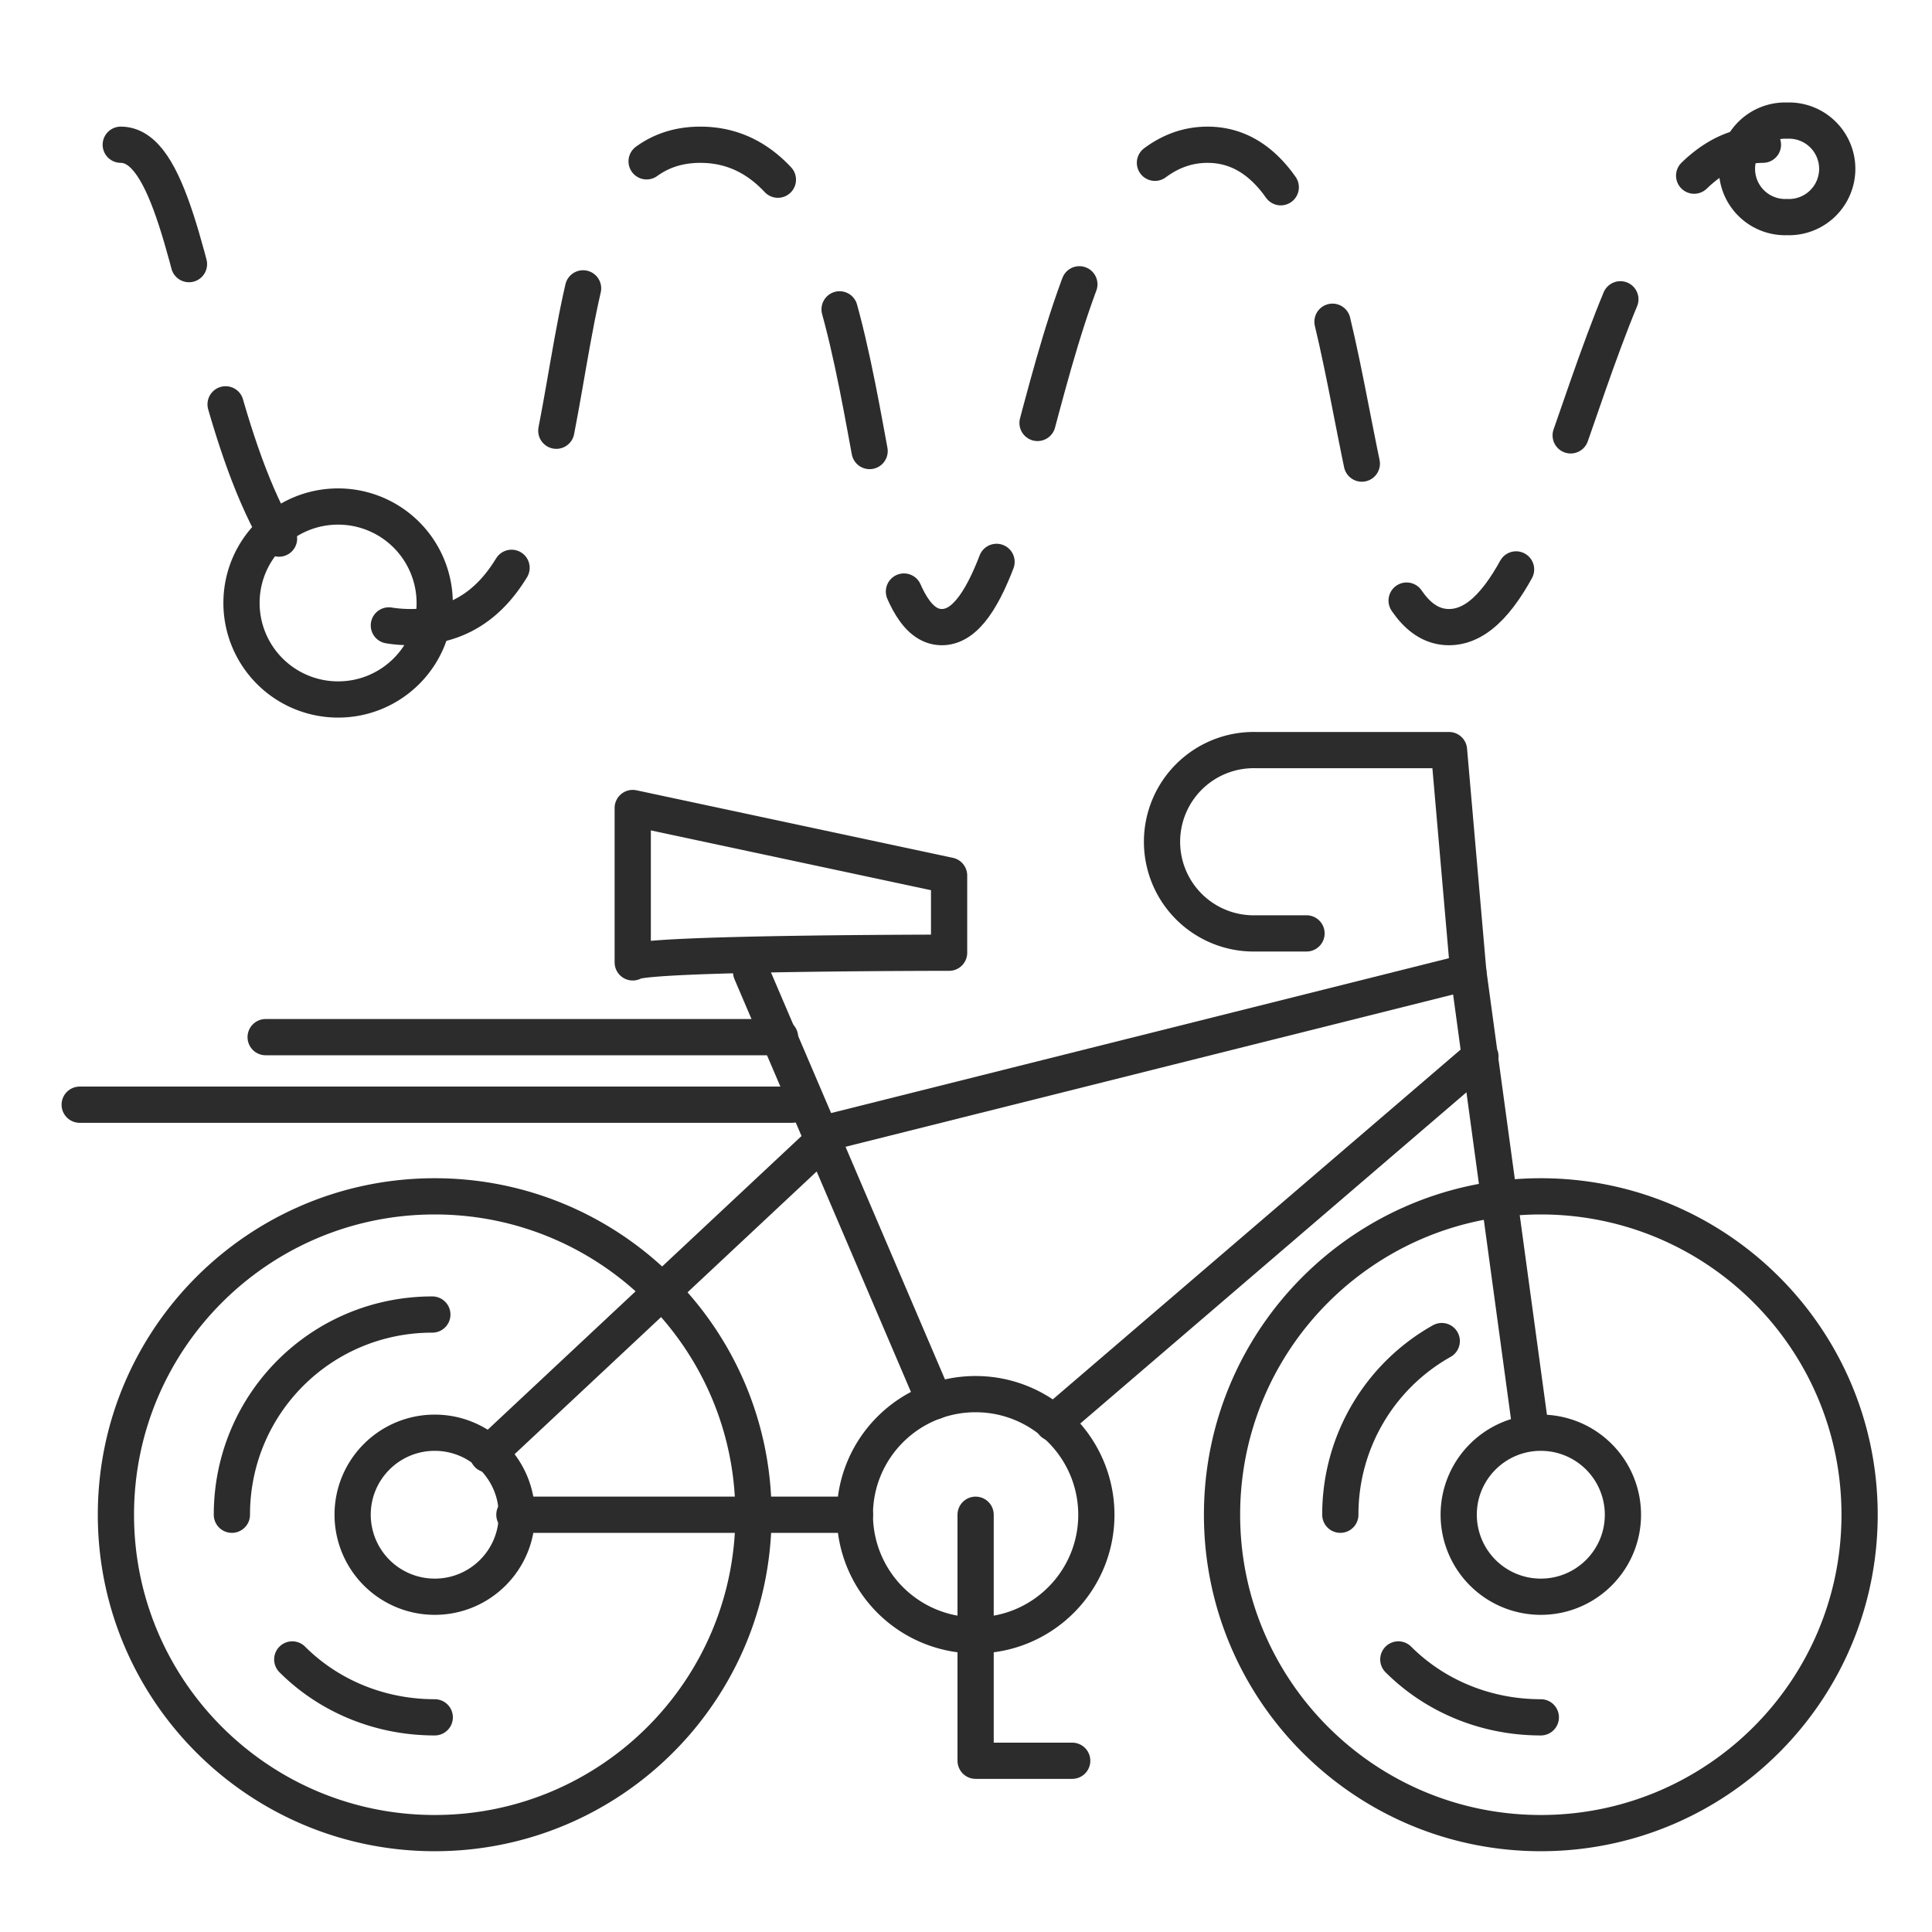
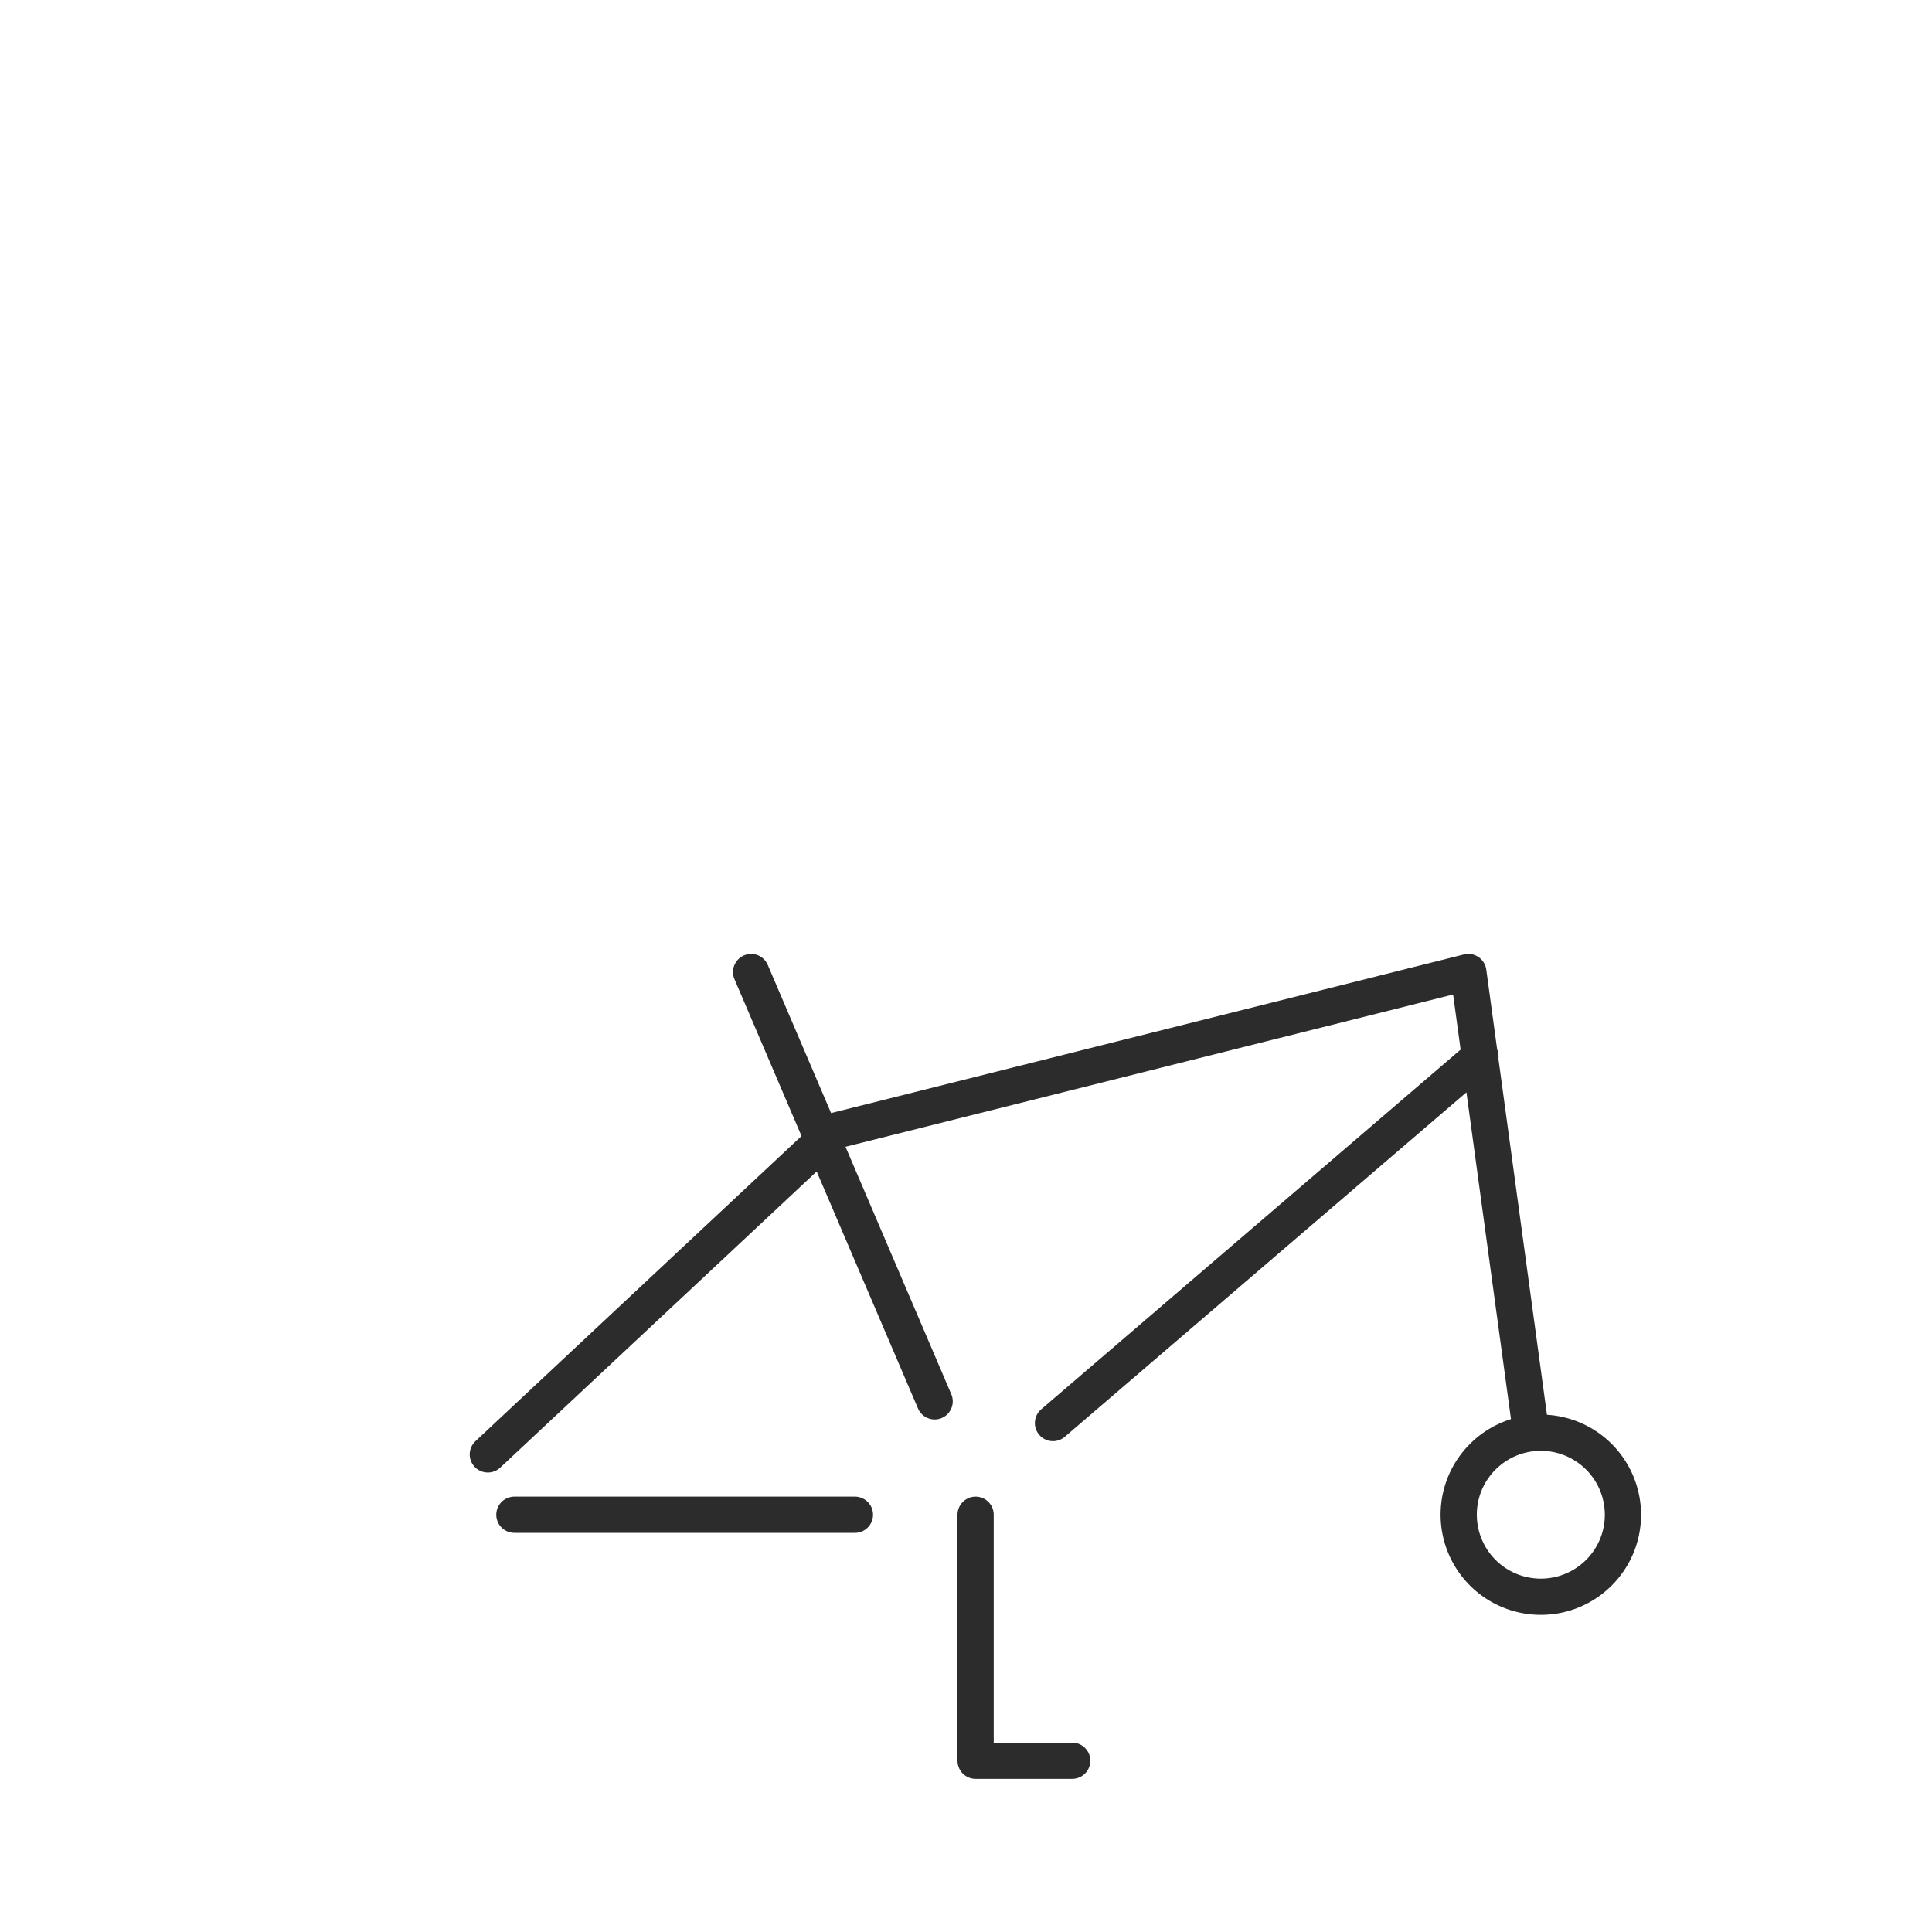
<svg xmlns="http://www.w3.org/2000/svg" fill="none" viewBox="0 0 80 80">
-   <path stroke="#2C2C2C" stroke-linecap="round" stroke-linejoin="round" stroke-miterlimit="10" stroke-width="1.5" d="M40.398 67.716c2.762 0 5-2.236 5-4.994a4.997 4.997 0 00-5-4.994c-2.761 0-5 2.236-5 4.994a4.997 4.997 0 005 4.994zM18 75.905c7.29 0 13.2-5.902 13.2-13.183 0-7.282-5.91-13.184-13.2-13.184-7.29 0-13.2 5.903-13.2 13.184 0 7.28 5.91 13.183 13.2 13.183zM9.602 62.722c0-4.595 3.7-8.29 8.3-8.29M18.002 71.111c-2.3 0-4.4-.898-5.9-2.397" />
-   <path stroke="#2C2C2C" stroke-linecap="round" stroke-linejoin="round" stroke-miterlimit="10" stroke-width="1.5" d="M18.002 66.117c1.877 0 3.4-1.52 3.4-3.396a3.398 3.398 0 00-3.4-3.395c-1.878 0-3.4 1.52-3.4 3.395a3.398 3.398 0 003.4 3.396zM63.802 75.905c7.29 0 13.2-5.902 13.2-13.183 0-7.282-5.91-13.184-13.2-13.184-7.29 0-13.2 5.903-13.2 13.184 0 7.28 5.91 13.183 13.2 13.183zM55.5 62.722a8.23 8.23 0 014.2-7.191M63.802 71.111c-2.3 0-4.4-.898-5.9-2.397" />
  <path stroke="#2C2C2C" stroke-linecap="round" stroke-linejoin="round" stroke-miterlimit="10" stroke-width="1.5" d="M63.802 66.117c1.878 0 3.4-1.52 3.4-3.396a3.398 3.398 0 00-3.4-3.395c-1.877 0-3.4 1.52-3.4 3.395a3.398 3.398 0 003.4 3.396zM21.3 62.722h14.1" />
  <path stroke="#2C2C2C" stroke-linecap="round" stroke-linejoin="round" stroke-miterlimit="10" stroke-width="1.5" d="M20.2 60.224l14.3-13.383 26.3-6.592 2.6 19.077M61.302 43.745l-17.7 15.181M31.102 40.25l7.6 17.777M40.398 62.722v10.187h4" />
-   <path stroke="#2C2C2C" stroke-linecap="round" stroke-linejoin="round" stroke-miterlimit="10" stroke-width="1.5" d="M60.8 40.25L60 31.06h-8a3.796 3.796 0 100 7.59h2.1M26.2 39.85c.4-.4 13.1-.4 13.1-.4v-3.196l-13.1-2.796v6.392zM11 42.946h21.3M3.3 45.743h29.5" />
-   <path stroke="#2C2C2C" stroke-dasharray="6 6" stroke-linecap="round" stroke-linejoin="round" stroke-miterlimit="10" stroke-width="1.5" d="M5 5.993c4 0 3 19.975 12 19.975S21 5.993 29 5.993s6 19.975 10 19.975S43 5.993 50 5.993s5 19.975 10 19.975S66 5.993 73 5.993" />
-   <path stroke="#2C2C2C" stroke-linecap="round" stroke-linejoin="round" stroke-miterlimit="10" stroke-width="1.5" d="M14 28.964c2.21 0 4-1.789 4-3.995a3.998 3.998 0 00-4-3.995c-2.21 0-4 1.788-4 3.995a3.998 3.998 0 004 3.995zM74 8.989a1.999 1.999 0 100-3.995 1.999 1.999 0 100 3.995z" />
</svg>